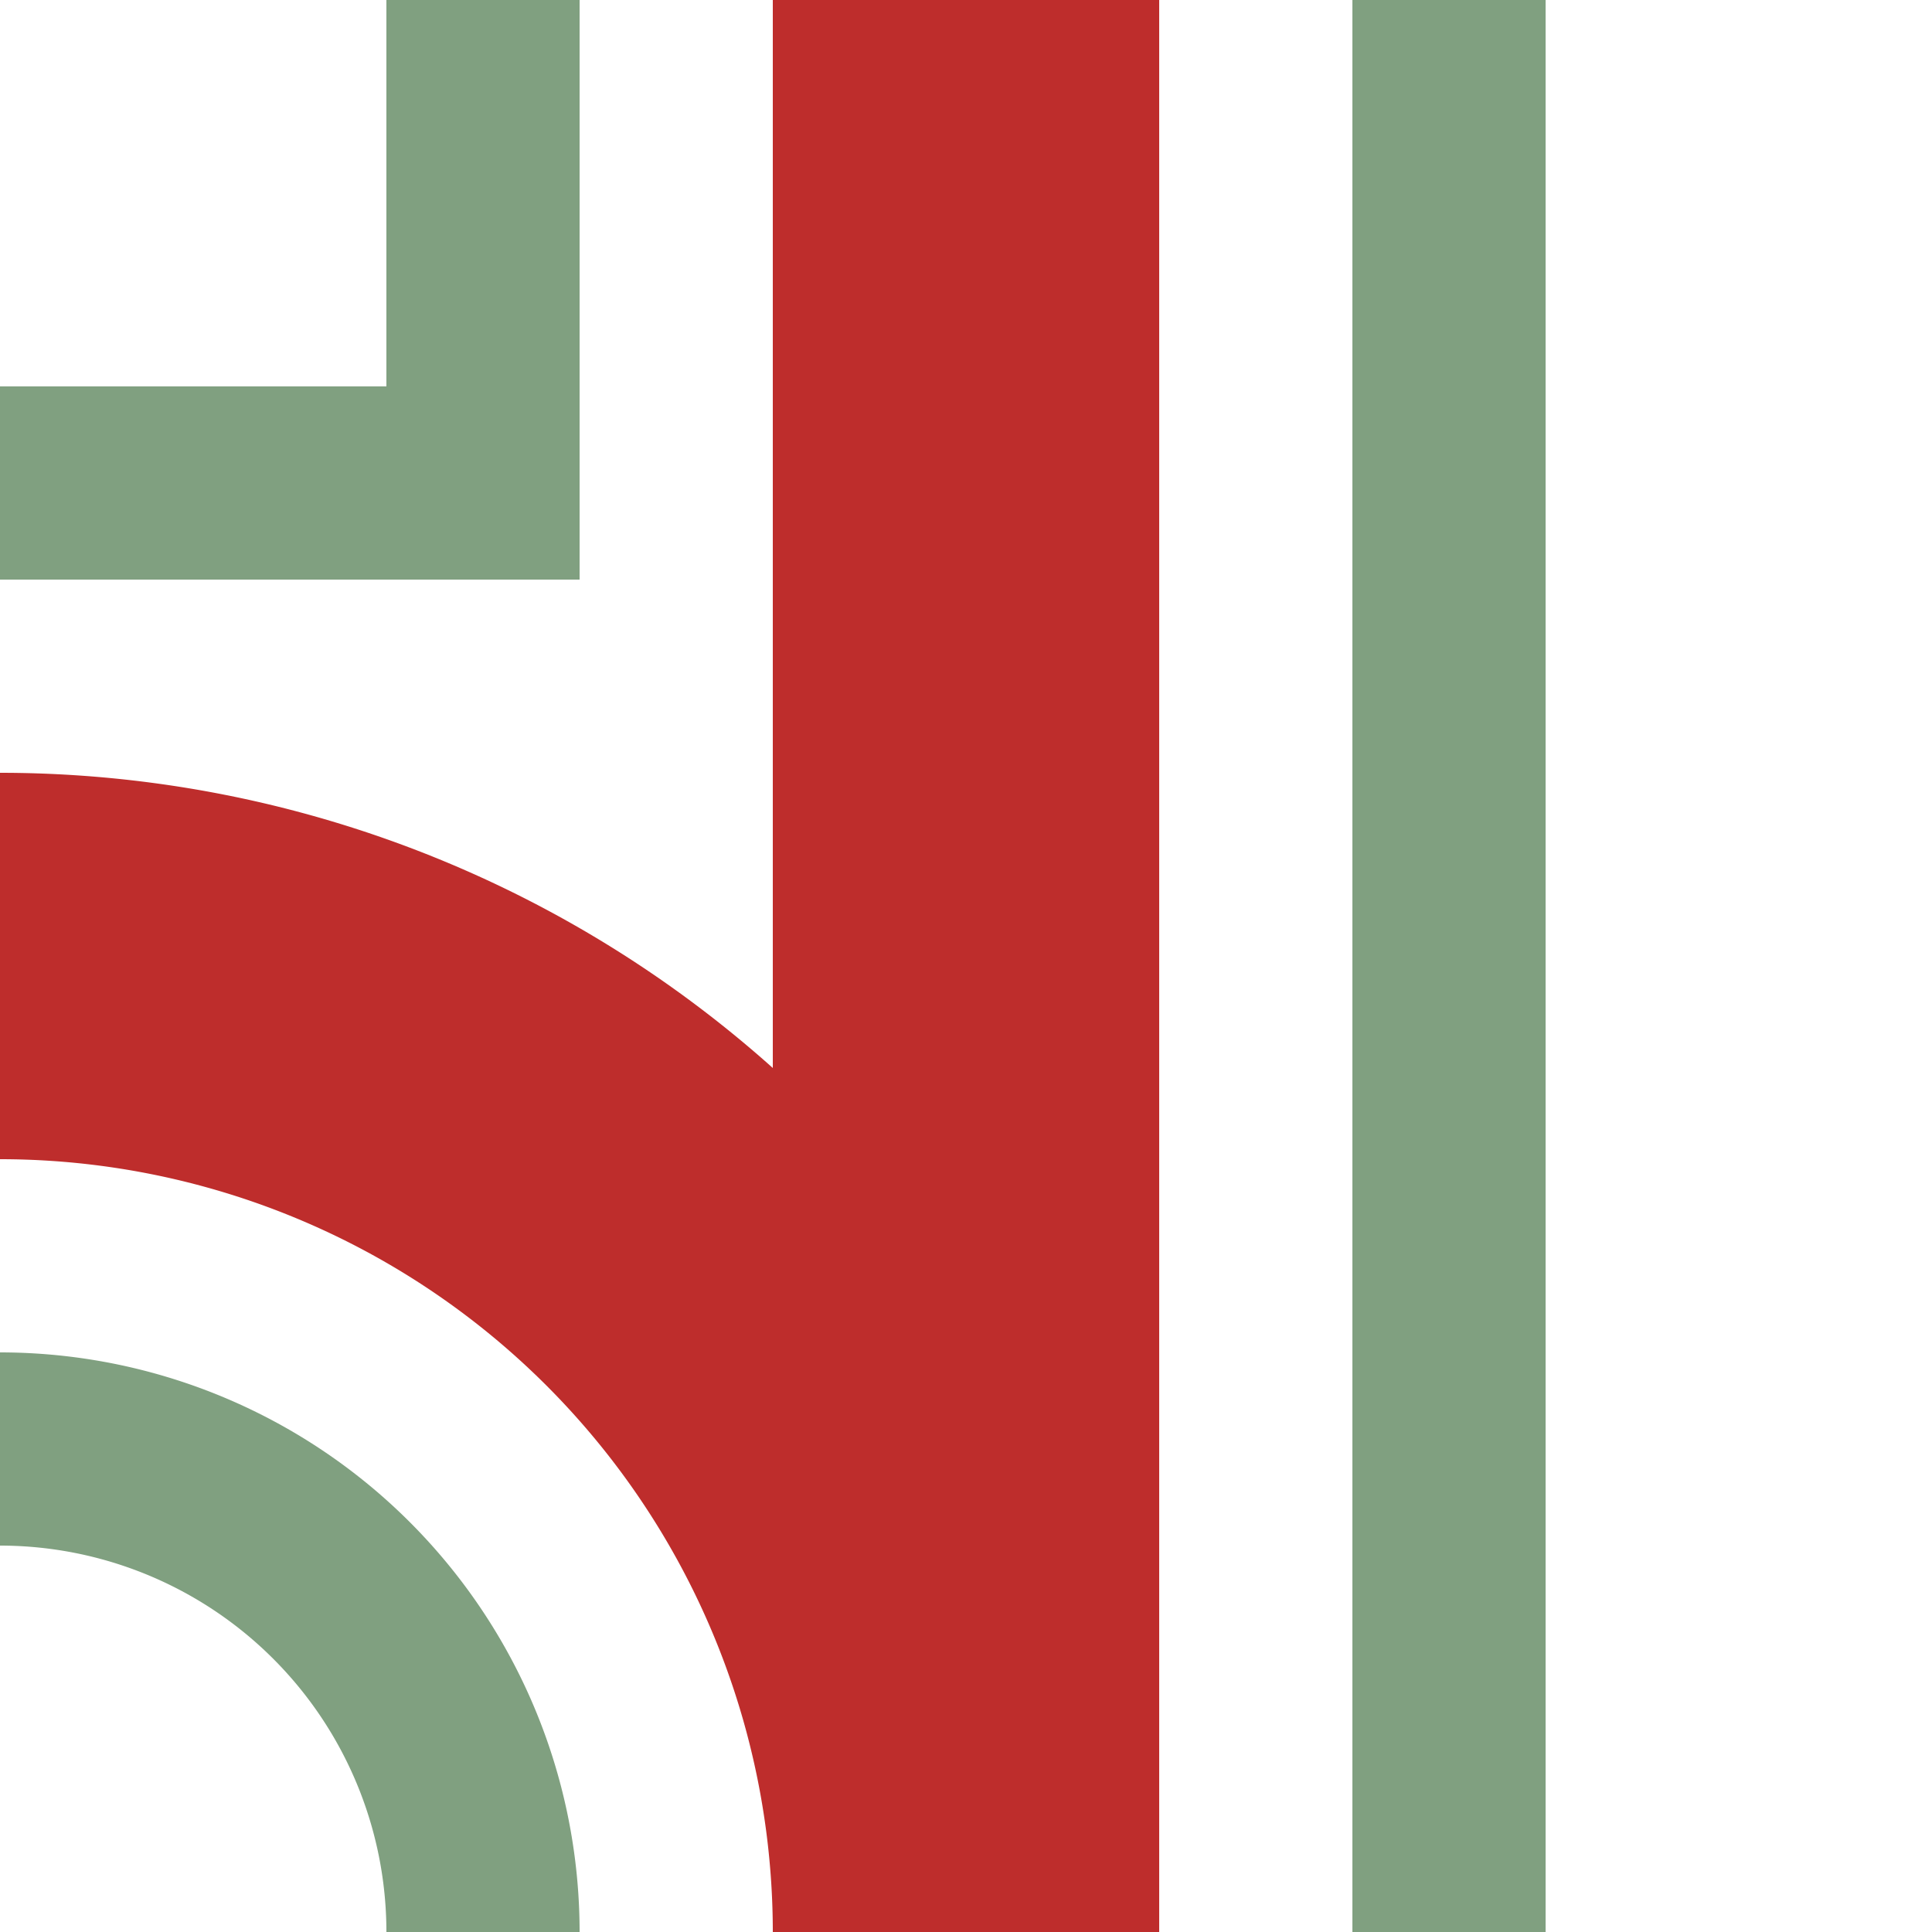
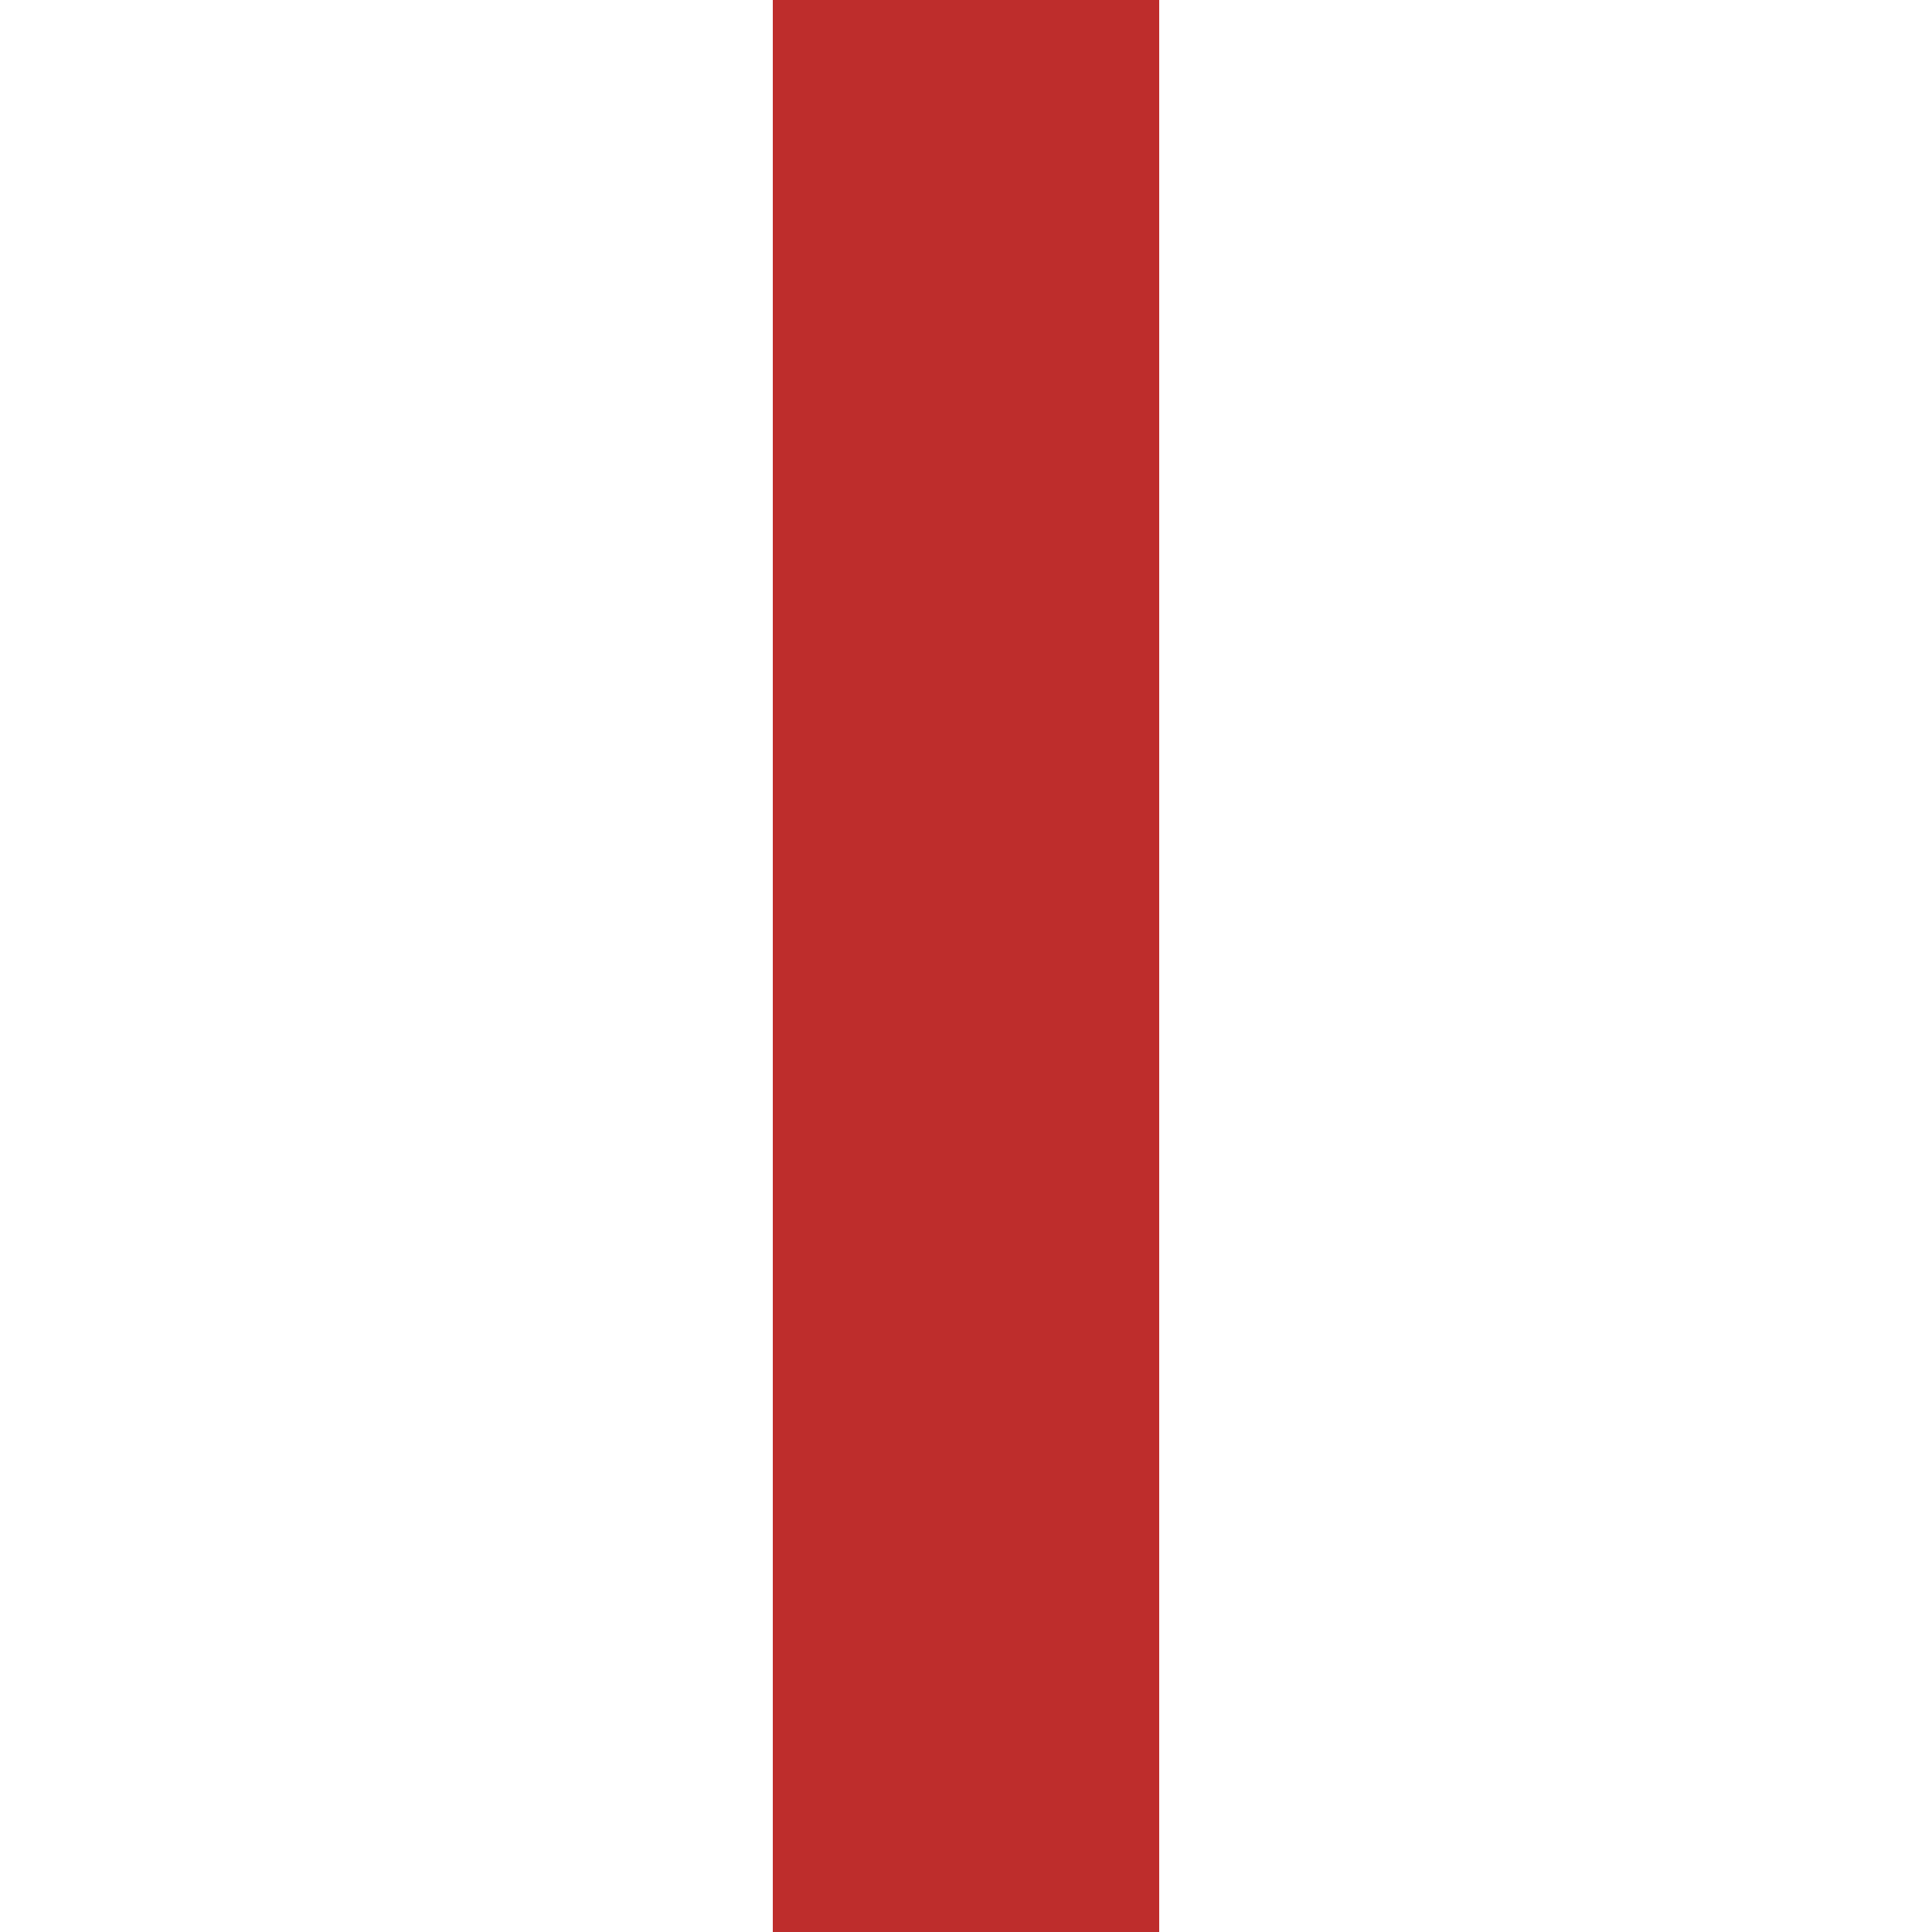
<svg xmlns="http://www.w3.org/2000/svg" width="500" height="500">
  <title>hABZg+r</title>
  <g fill="none">
-     <path stroke="#BE2D2C" d="M 250,0 V 500 A 250,250 0 0 0 0,250" stroke-width="100" />
-     <path stroke="#80A080" d="M 125,0 V 125 H 0 m 0,250 A 125,125 0 0 1 125,500 m 250,0 V 0" stroke-width="50" />
+     <path stroke="#BE2D2C" d="M 250,0 V 500 " stroke-width="100" />
  </g>
</svg>